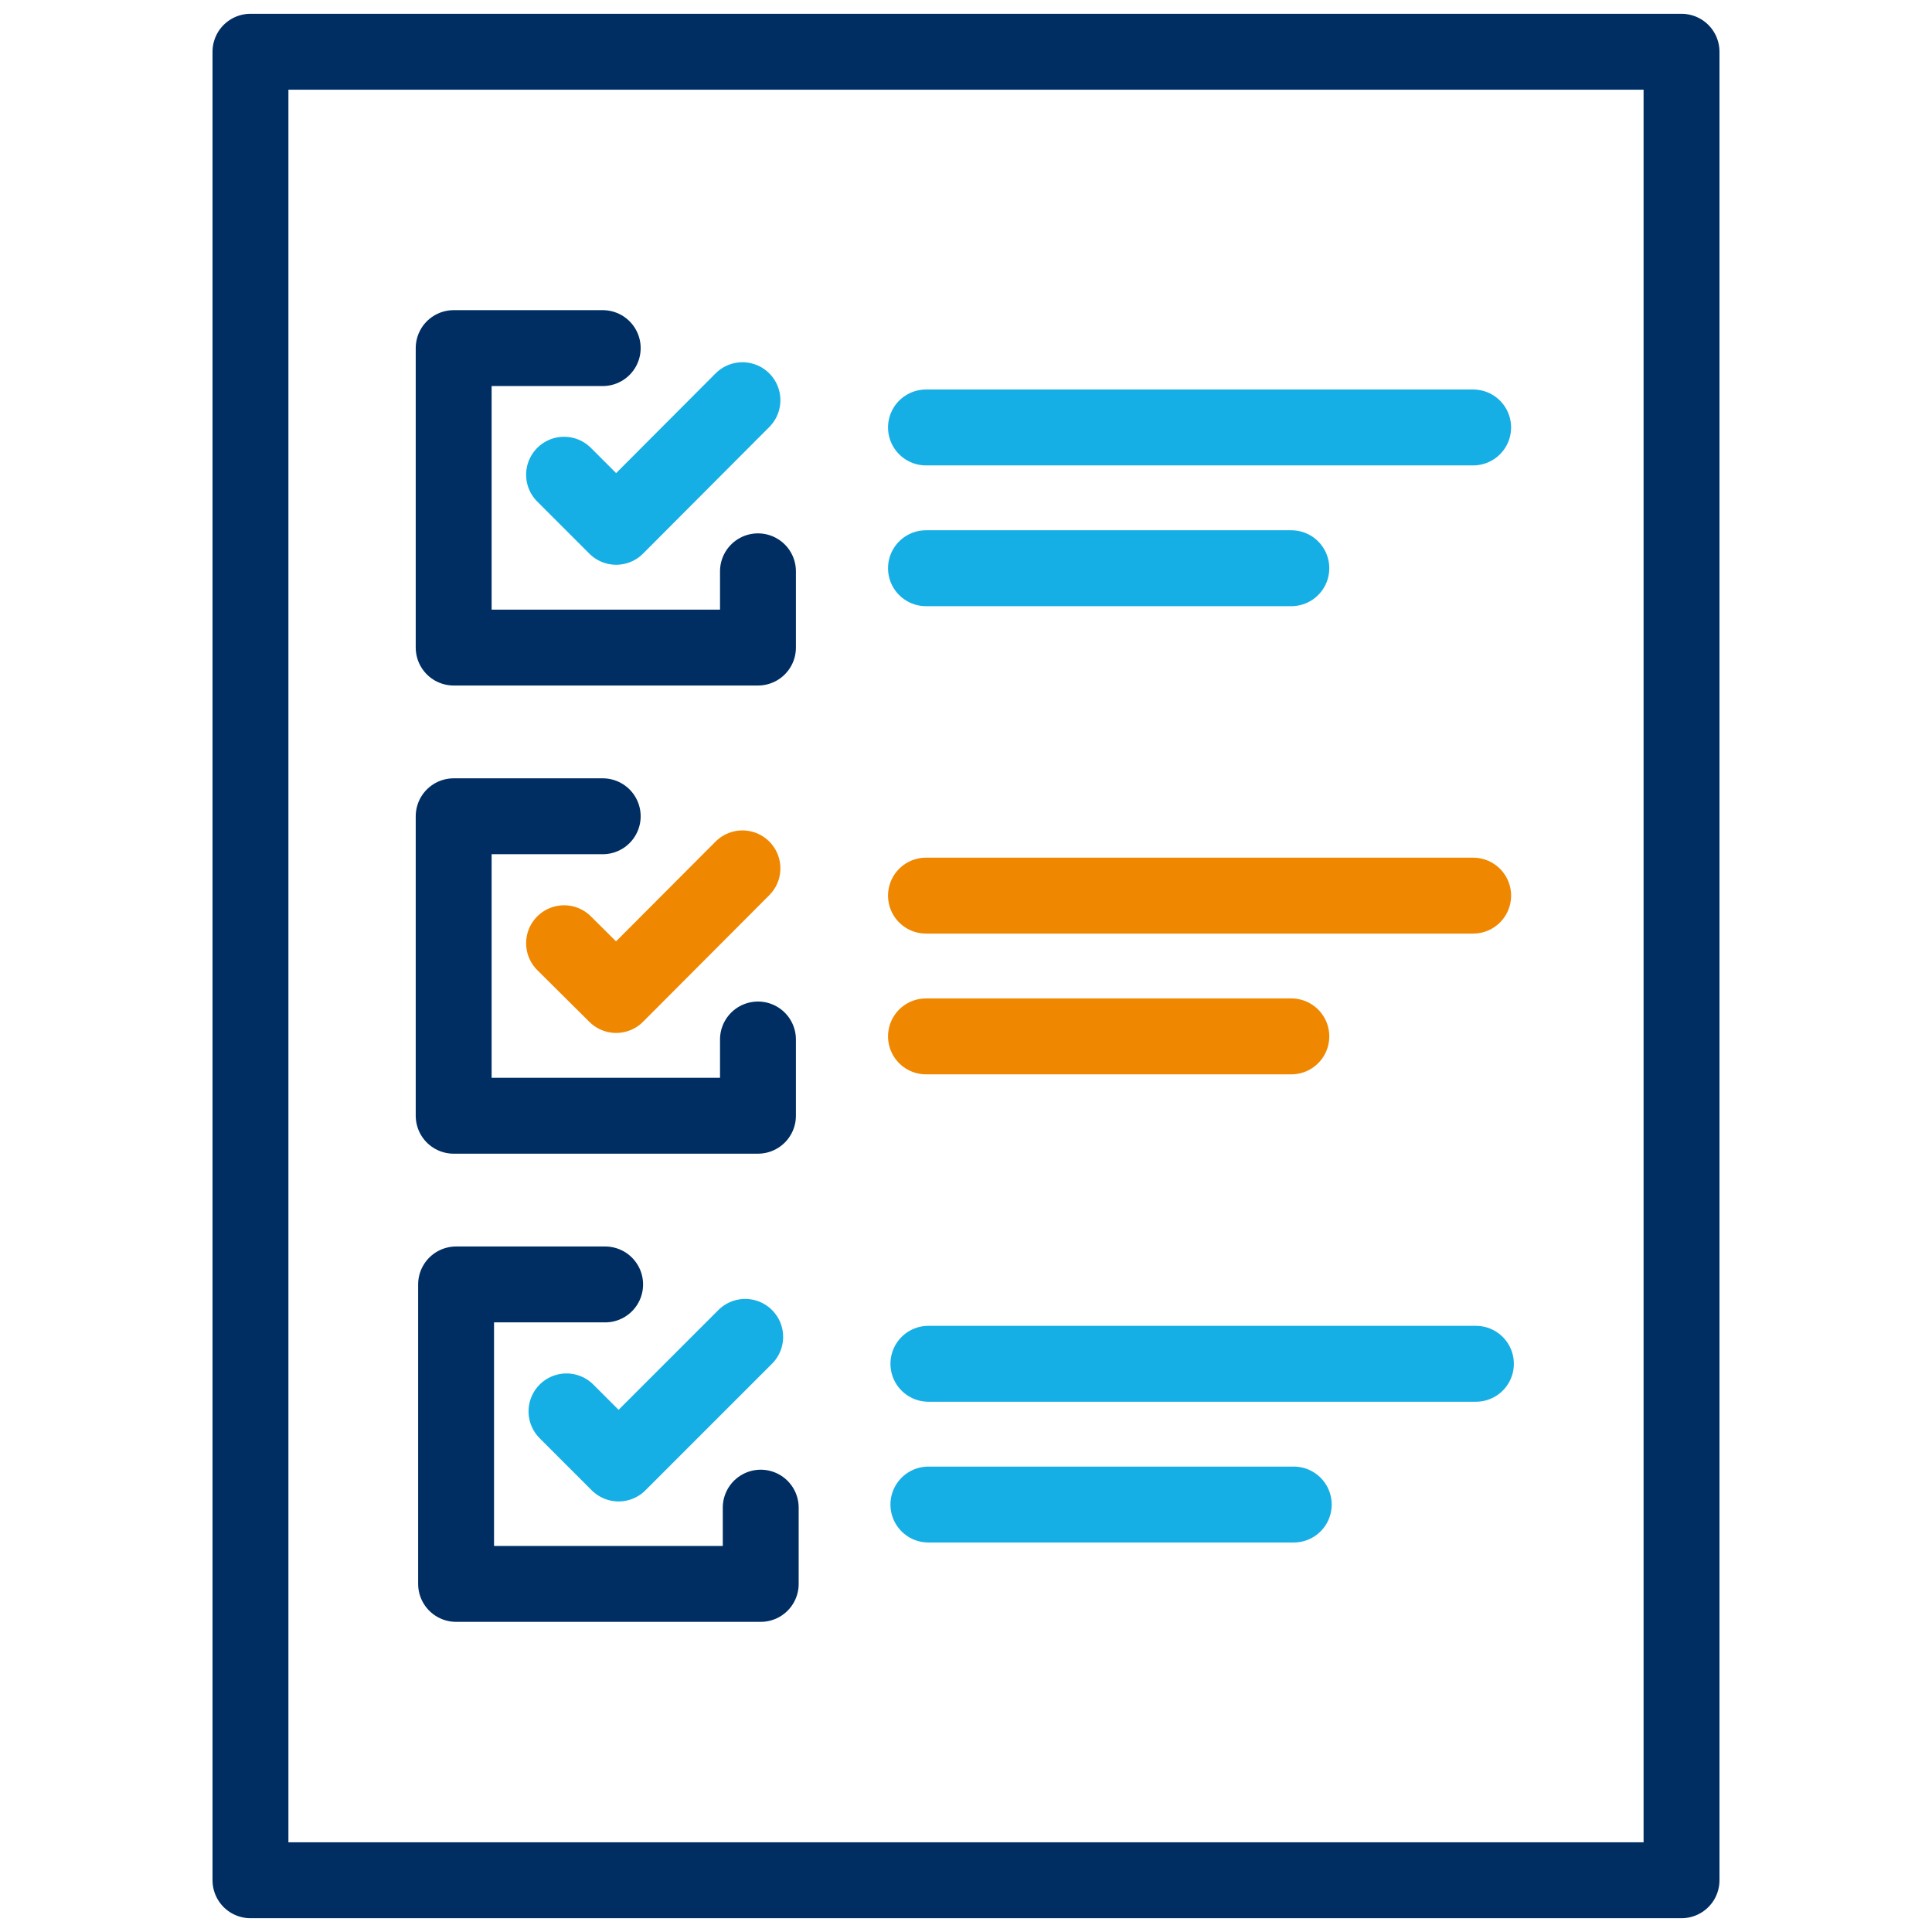
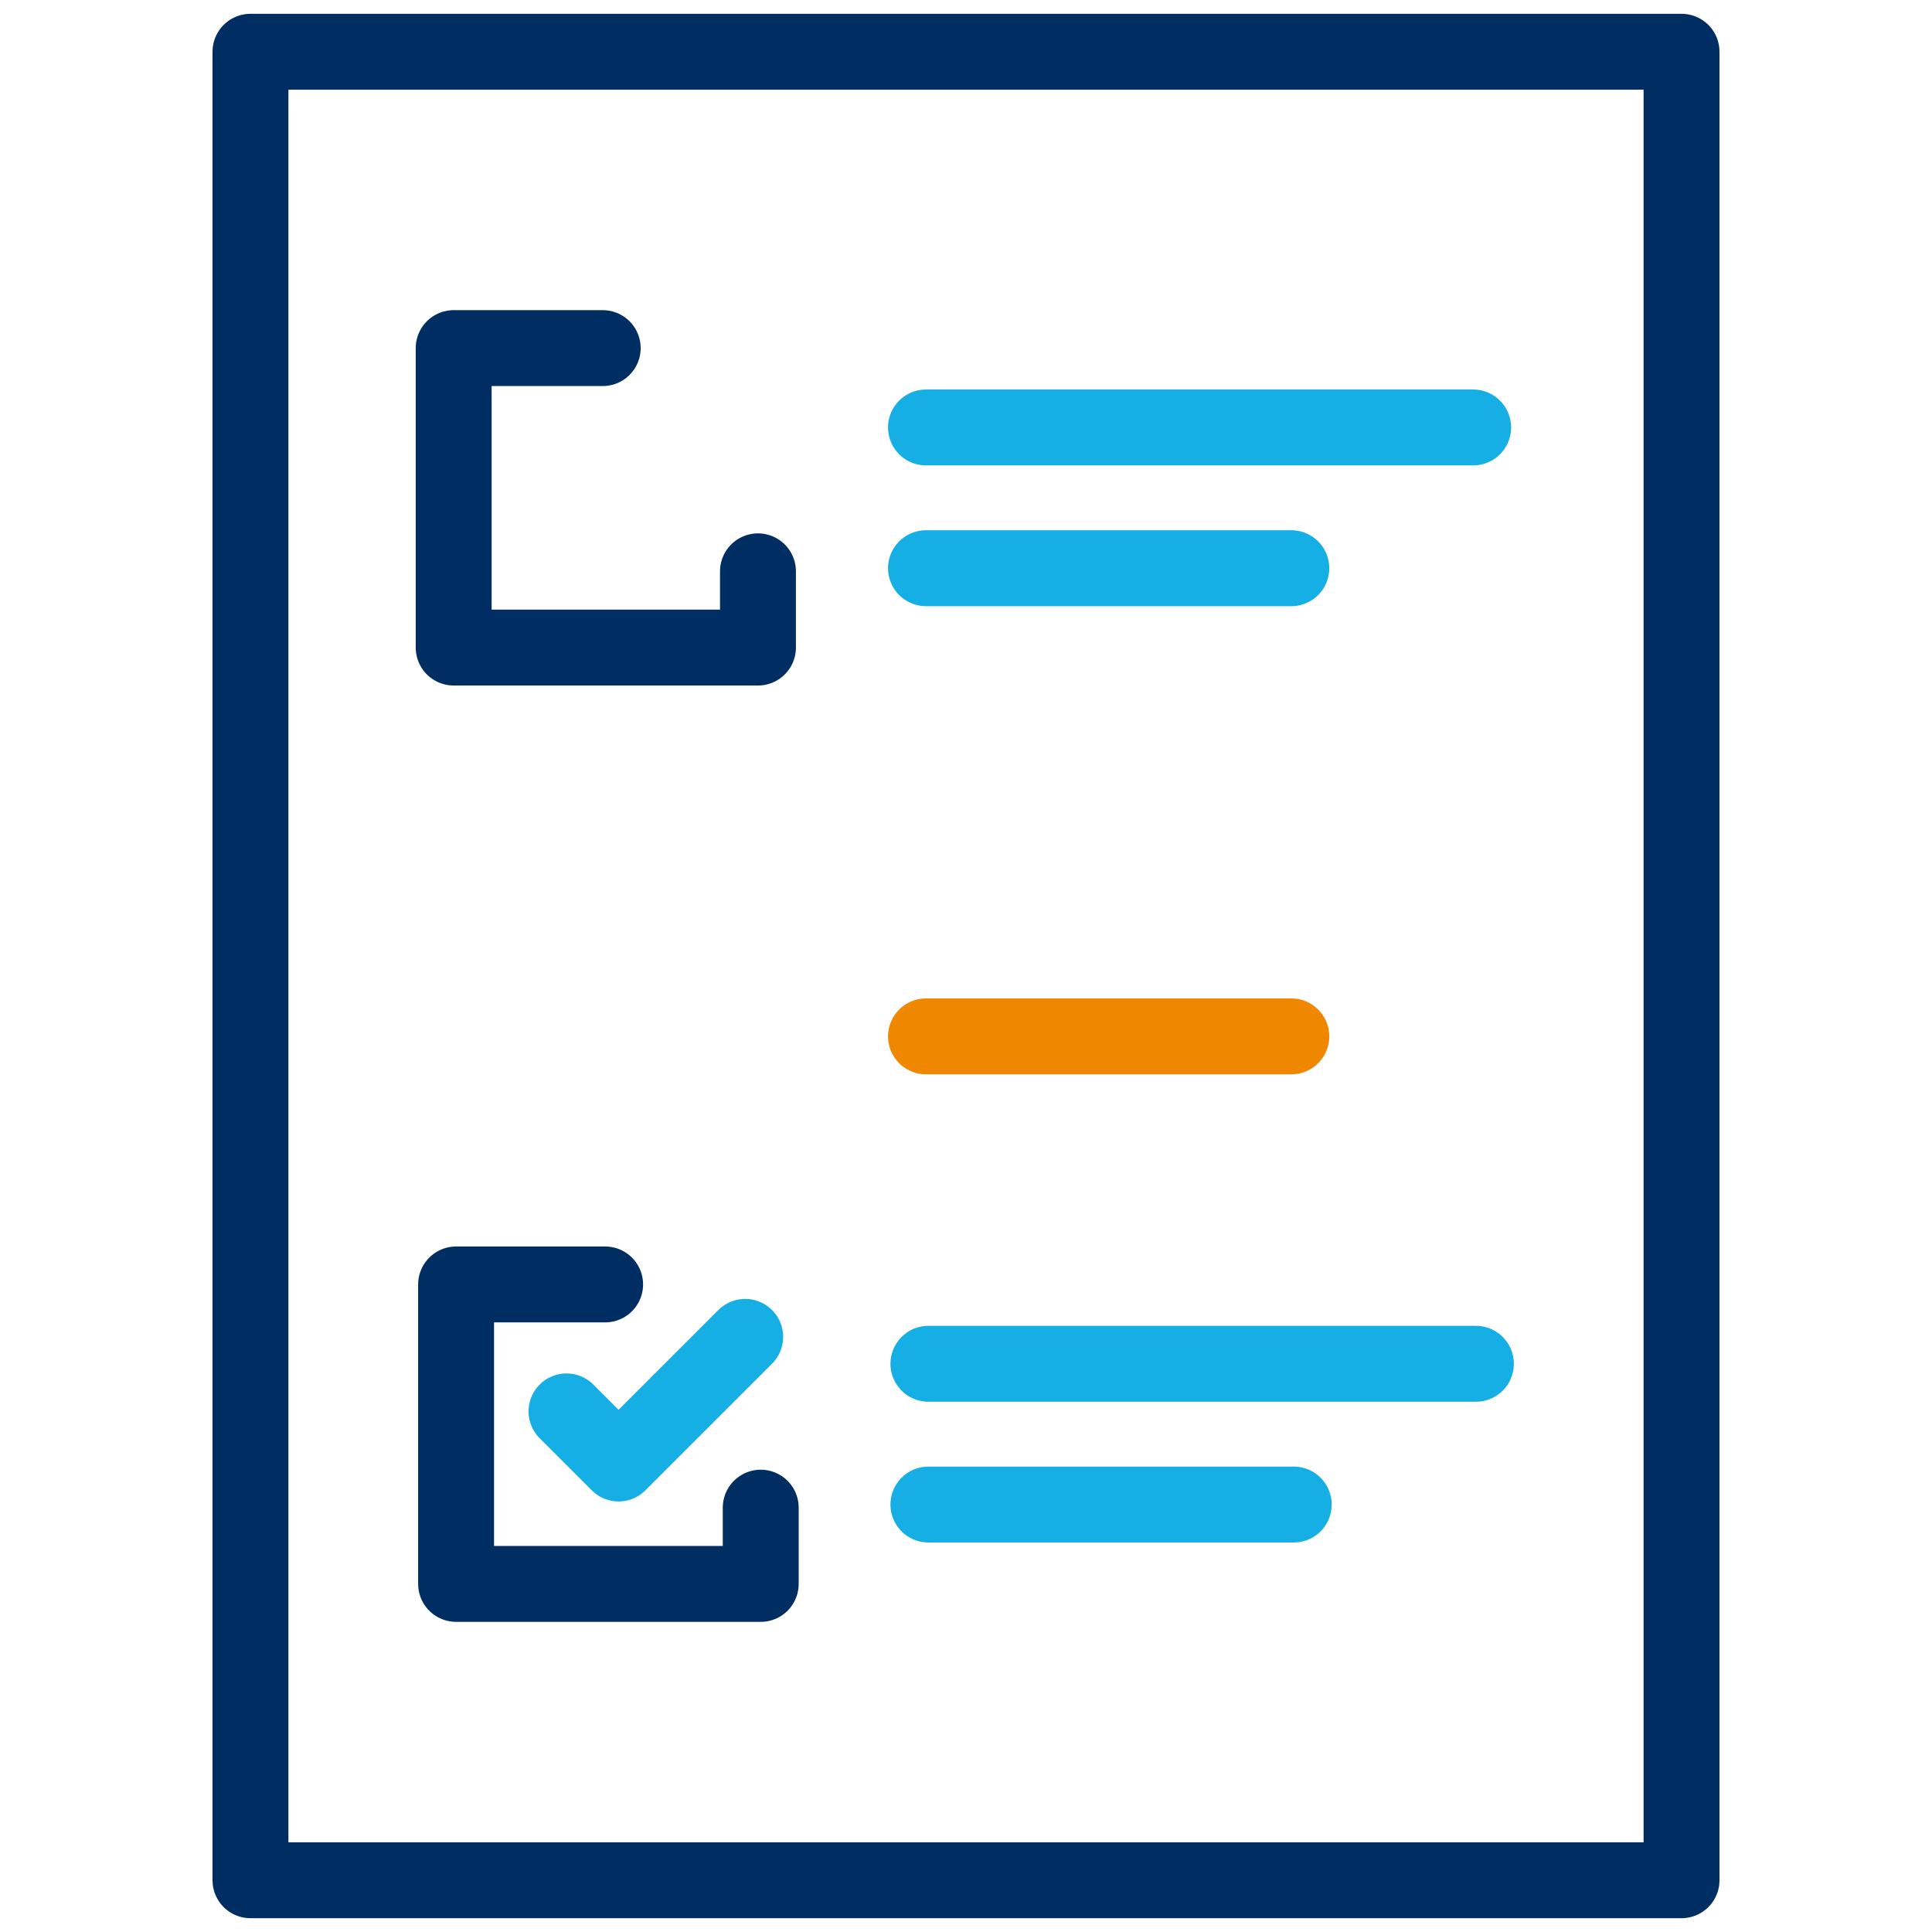
<svg xmlns="http://www.w3.org/2000/svg" id="Layer_1" data-name="Layer 1" viewBox="0 0 56 56">
  <defs>
    <style>.cls-1,.cls-2,.cls-3{fill:none;stroke-linecap:round;stroke-linejoin:round;stroke-width:2.2px;}.cls-1{stroke:#002e63;}.cls-2{stroke:#16afe5;}.cls-3{stroke:#f08700;}</style>
  </defs>
  <rect class="cls-1" x="7.26" y="1.5" width="41.48" height="53" />
  <polyline class="cls-1" points="21.97 16.56 21.97 18.77 13.15 18.77 13.15 10.09 17.47 10.09" />
-   <polyline class="cls-2" points="16.35 13.76 17.86 15.27 21.52 11.6" />
  <line class="cls-2" x1="26.84" y1="12.39" x2="42.7" y2="12.39" />
  <line class="cls-2" x1="26.84" y1="16.47" x2="37.43" y2="16.47" />
-   <polyline class="cls-1" points="21.97 30.13 21.97 32.34 13.15 32.34 13.15 23.66 17.47 23.66" />
-   <polyline class="cls-3" points="16.35 27.34 17.86 28.84 21.52 25.17" />
-   <line class="cls-3" x1="26.84" y1="25.96" x2="42.7" y2="25.96" />
  <line class="cls-3" x1="26.84" y1="30.04" x2="37.43" y2="30.04" />
  <polyline class="cls-1" points="22.05 43.7 22.05 45.91 13.22 45.91 13.22 37.23 17.54 37.23" />
  <polyline class="cls-2" points="16.42 40.91 17.93 42.42 21.6 38.75" />
  <line class="cls-2" x1="26.91" y1="39.53" x2="42.78" y2="39.53" />
  <line class="cls-2" x1="26.91" y1="43.61" x2="37.5" y2="43.61" />
</svg>